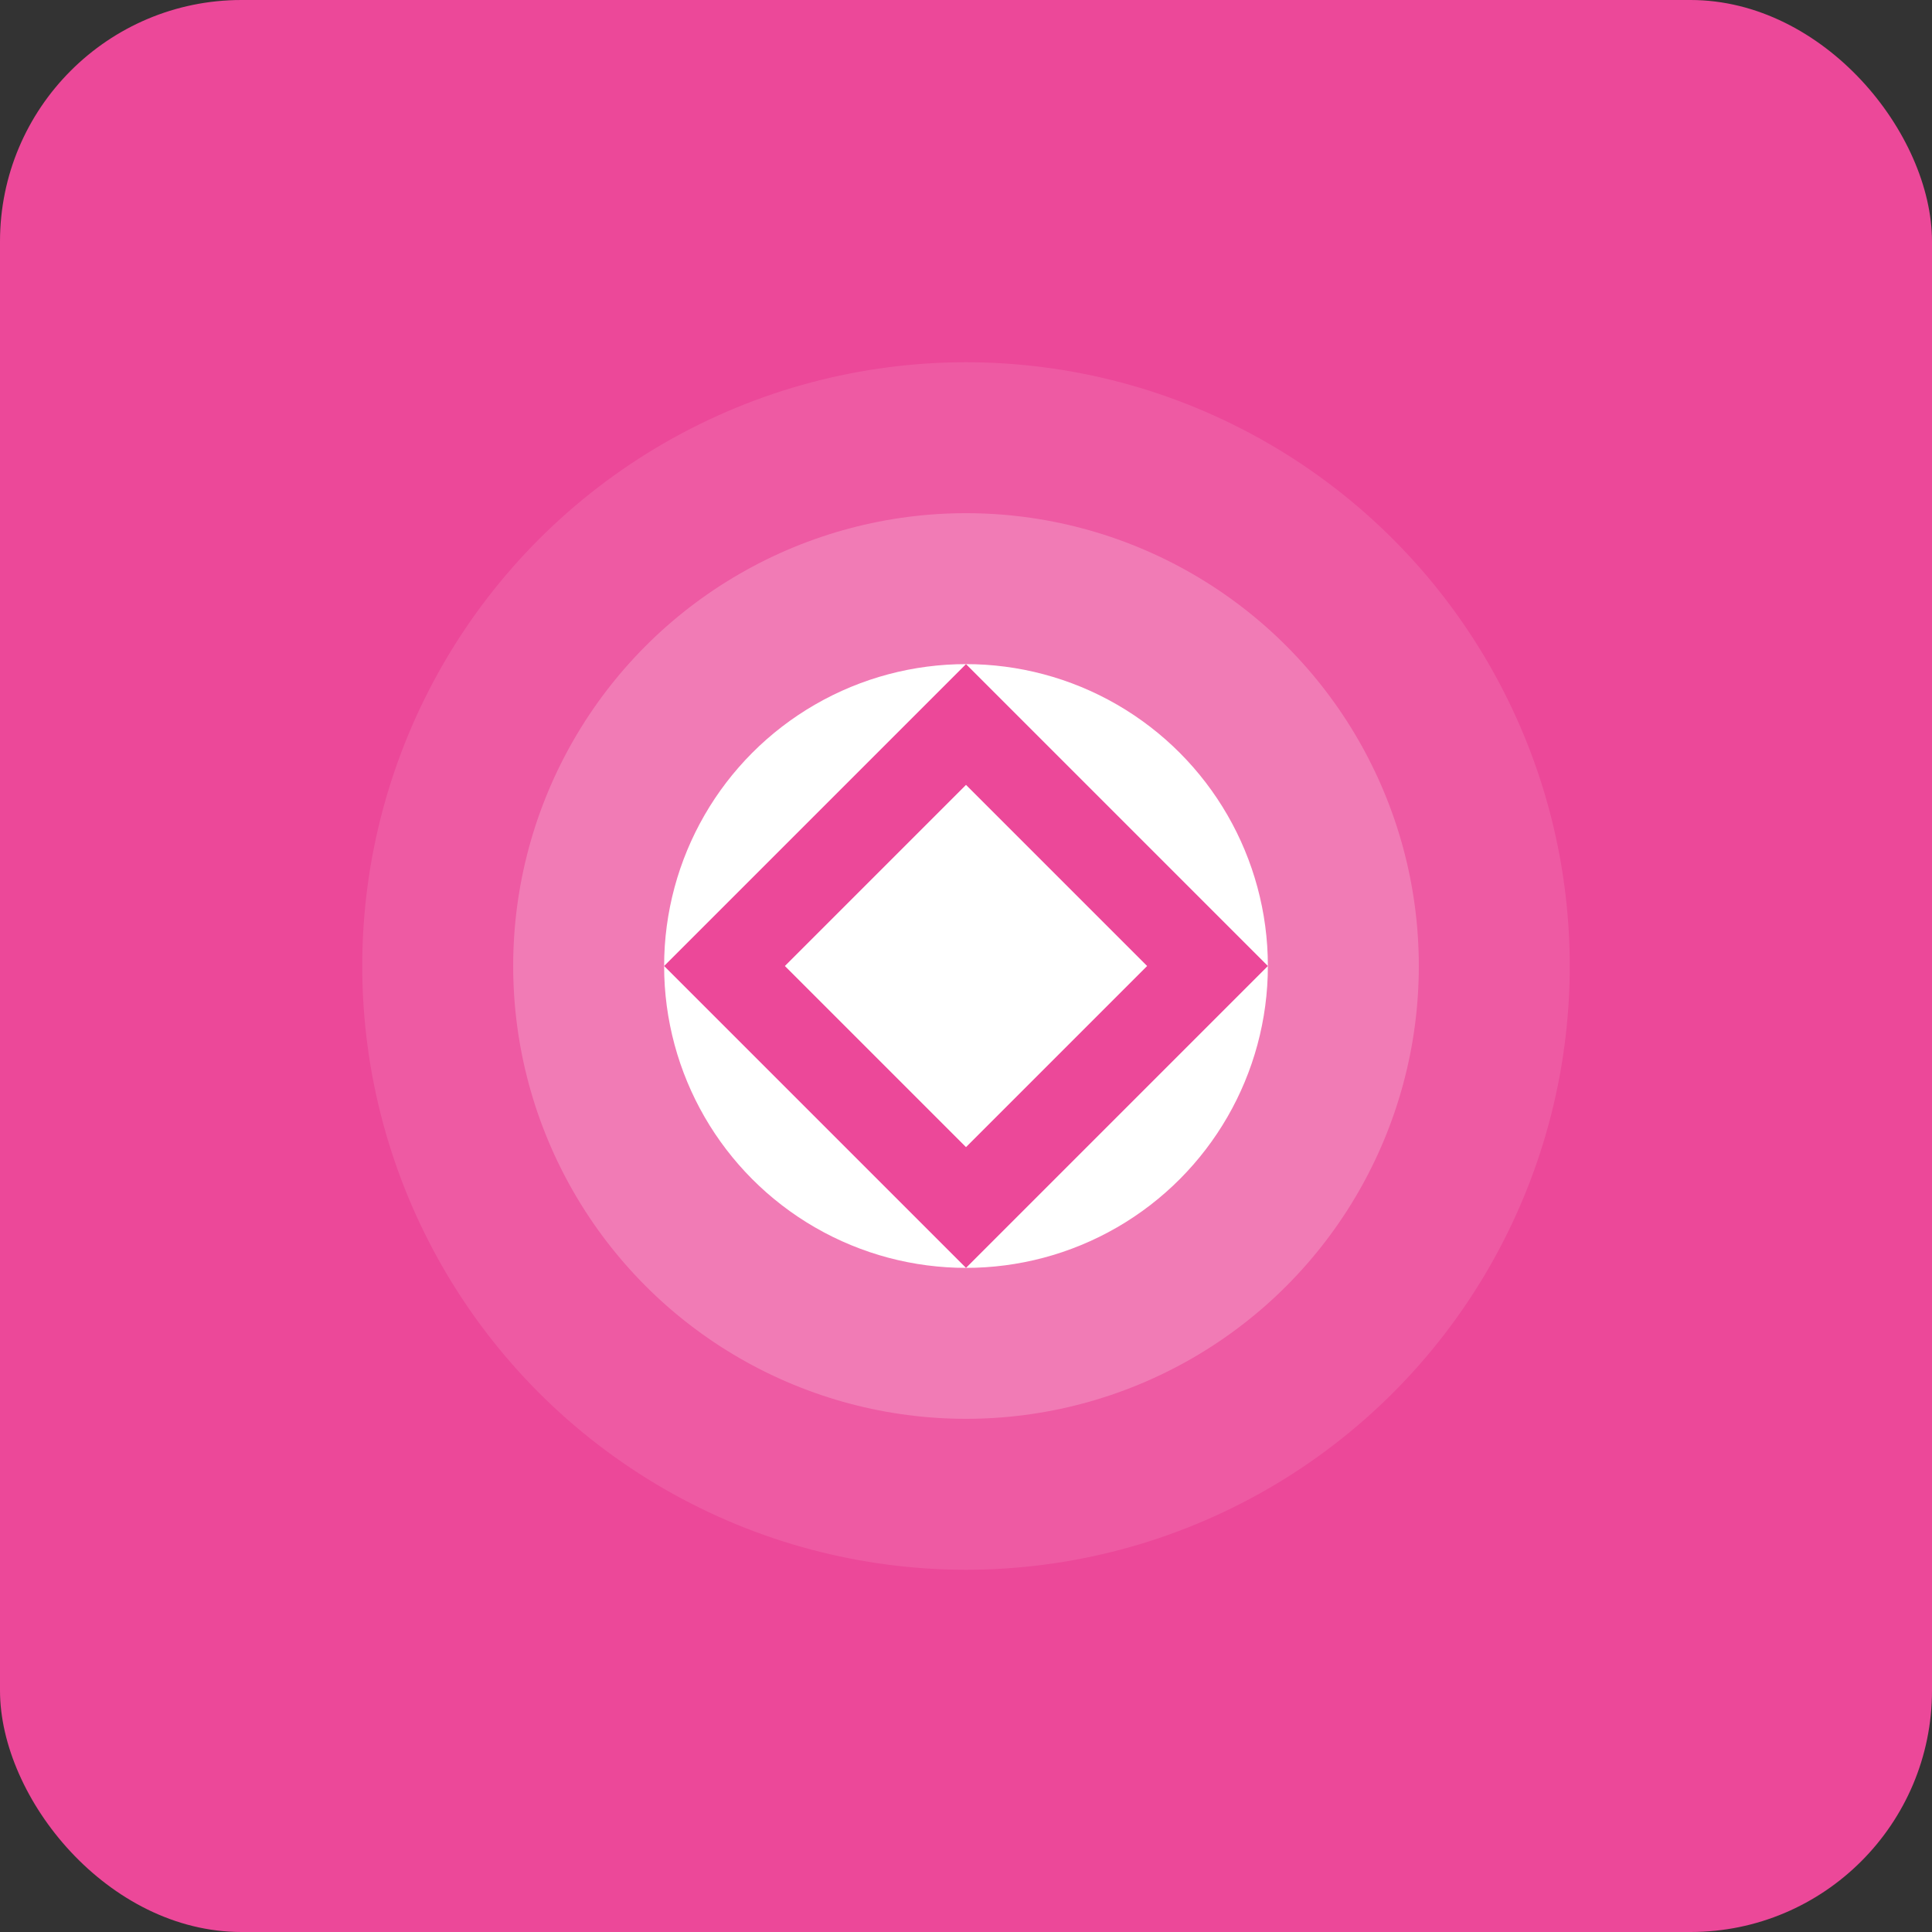
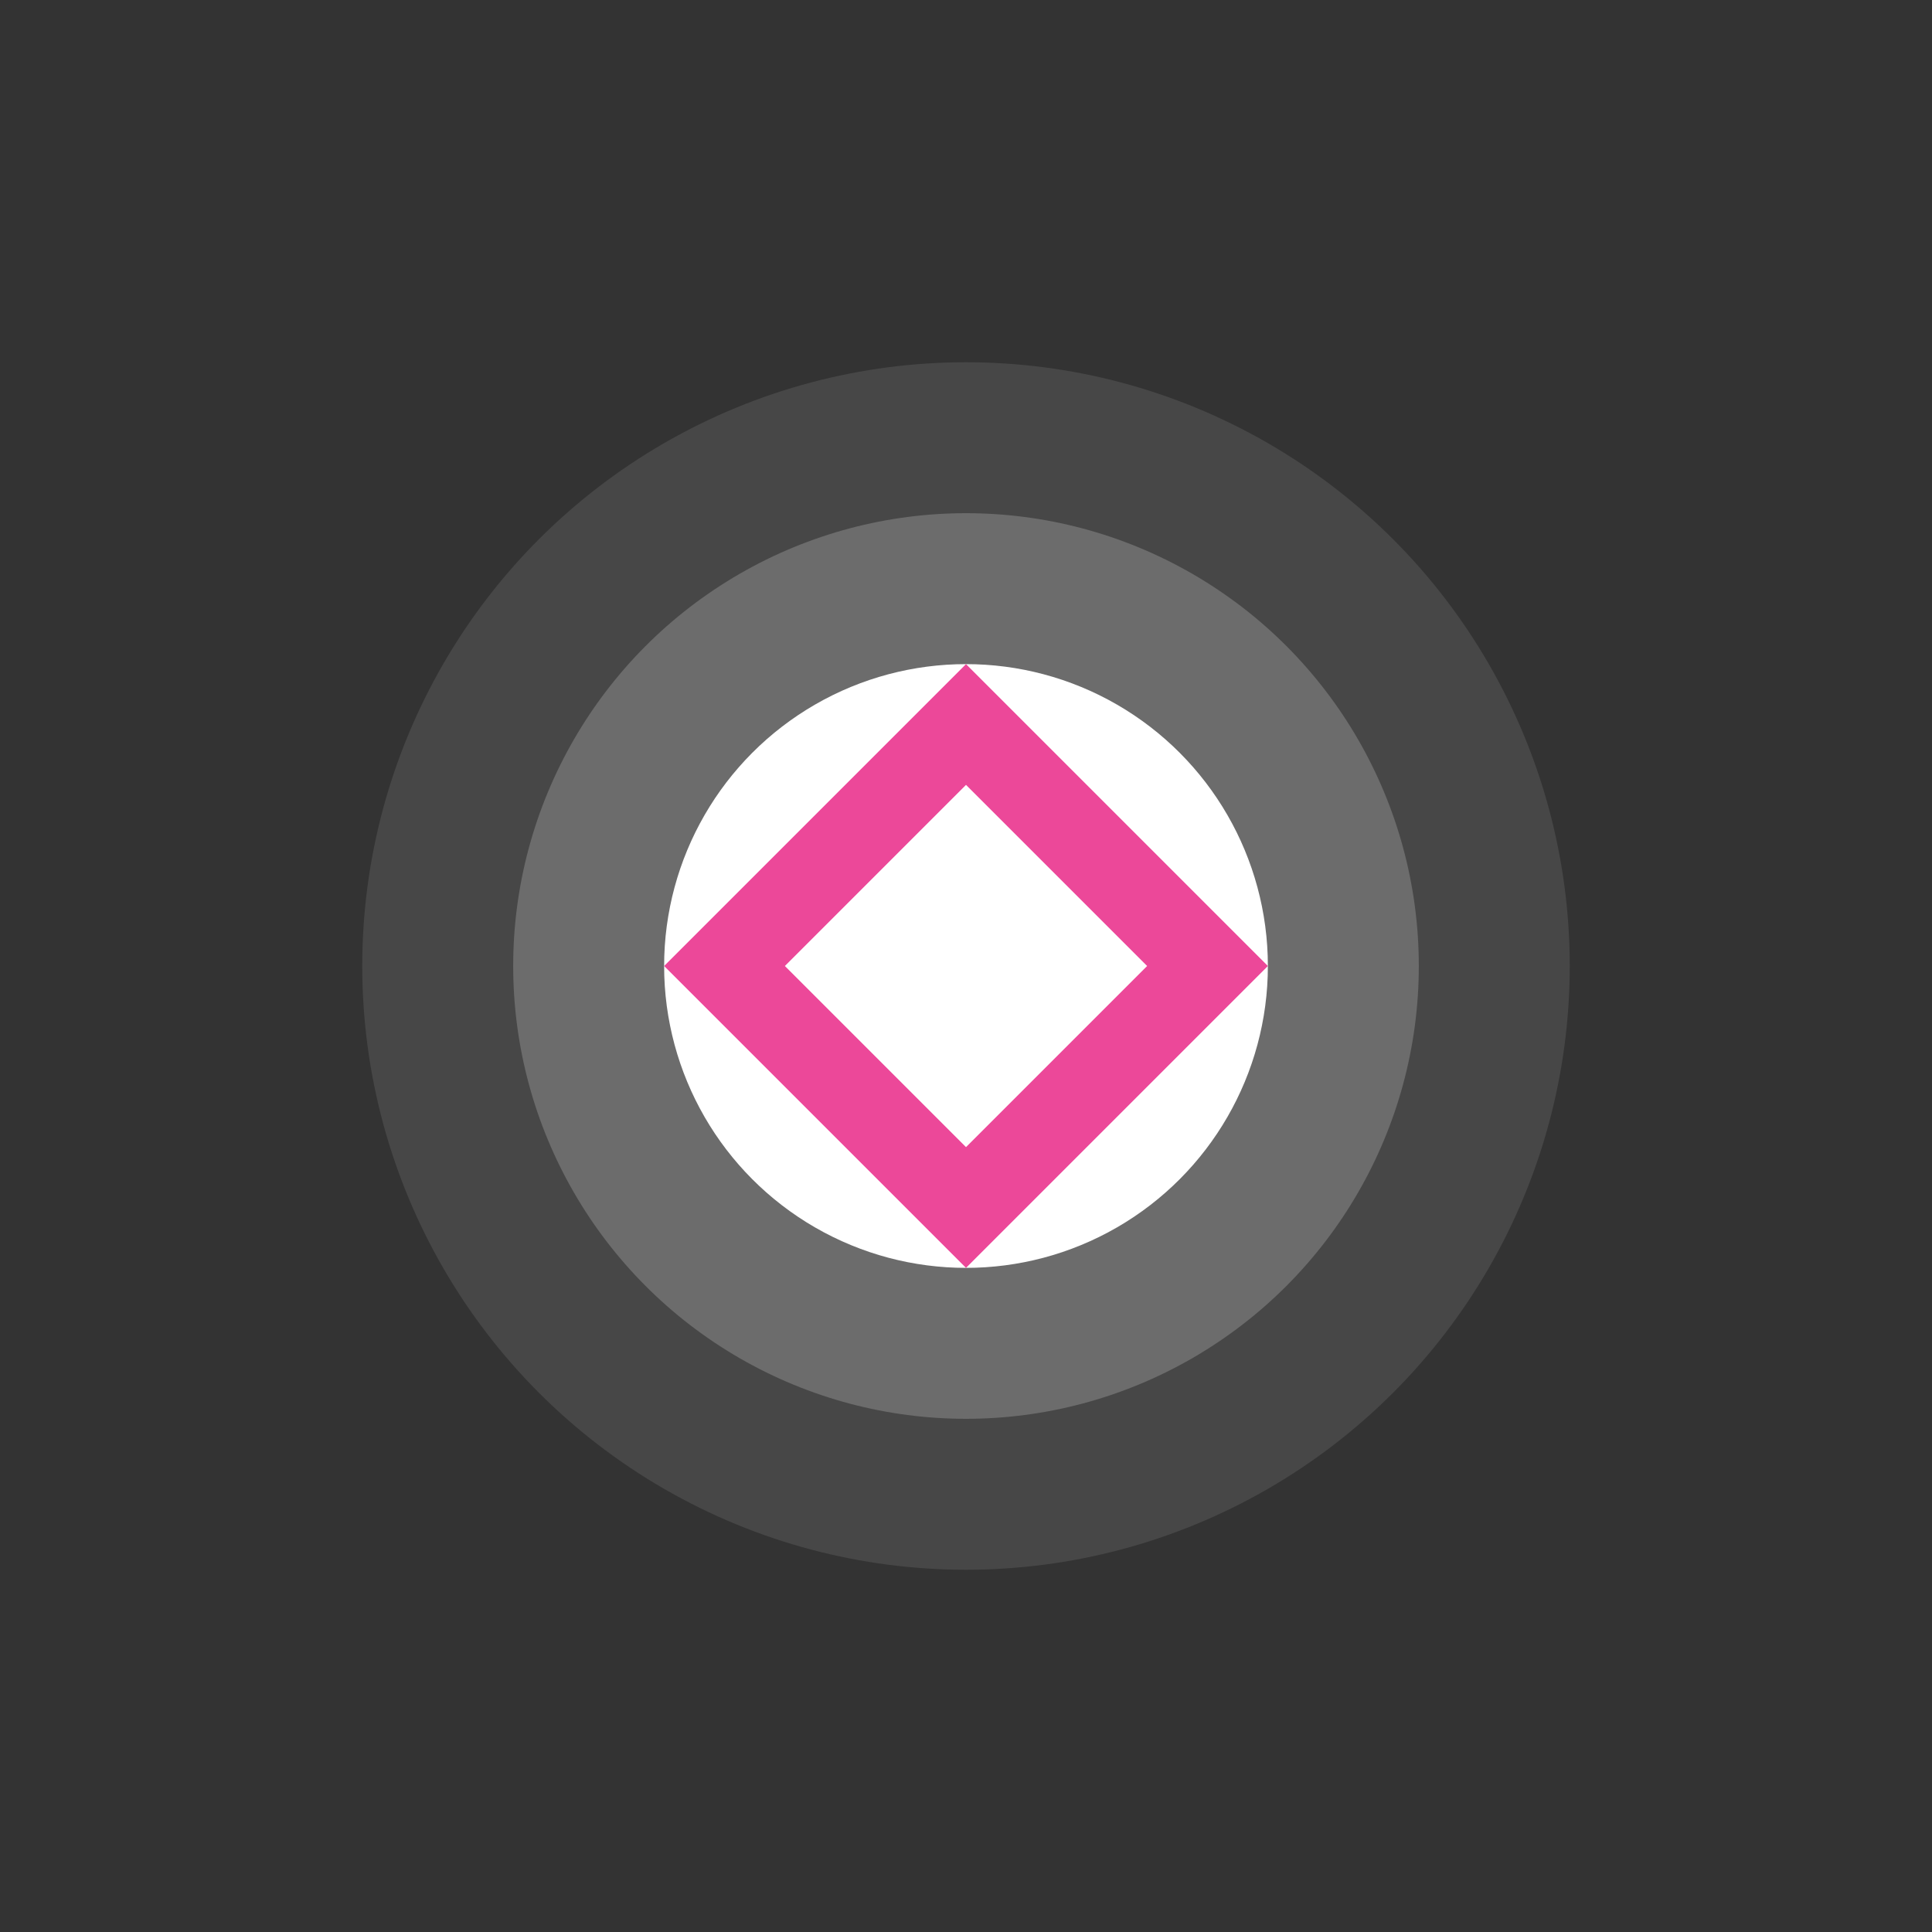
<svg xmlns="http://www.w3.org/2000/svg" width="192" height="192" viewBox="0 0 192 192" fill="none">
  <rect x="0" y="0" width="192" height="192" fill="#333333" stroke="none" />
-   <rect width="192" height="192" rx="24" fill="#EC4899" />
  <circle cx="96" cy="96" r="60" fill="#FFFFFF" fill-opacity="0.1" />
  <circle cx="96" cy="96" r="45" fill="#FFFFFF" fill-opacity="0.2" />
  <circle cx="96" cy="96" r="30" fill="#FFFFFF" />
  <path d="M96 66L126 96L96 126L66 96L96 66Z" fill="#EC4899" />
  <path d="M96 78L114 96L96 114L78 96L96 78Z" fill="#FFFFFF" />
</svg>